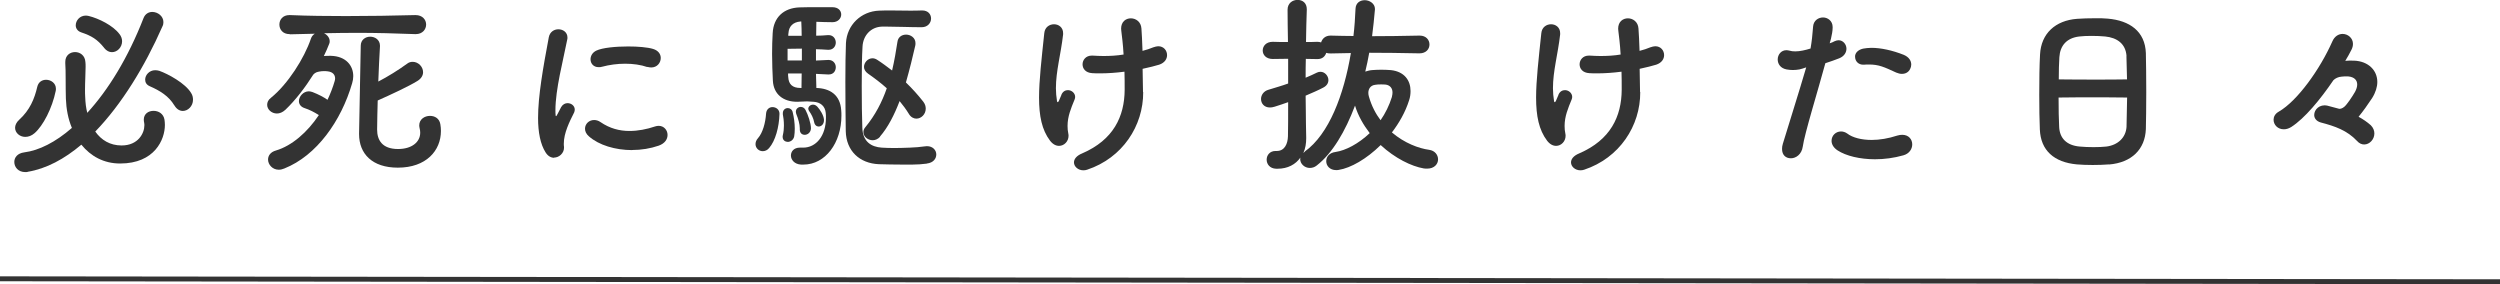
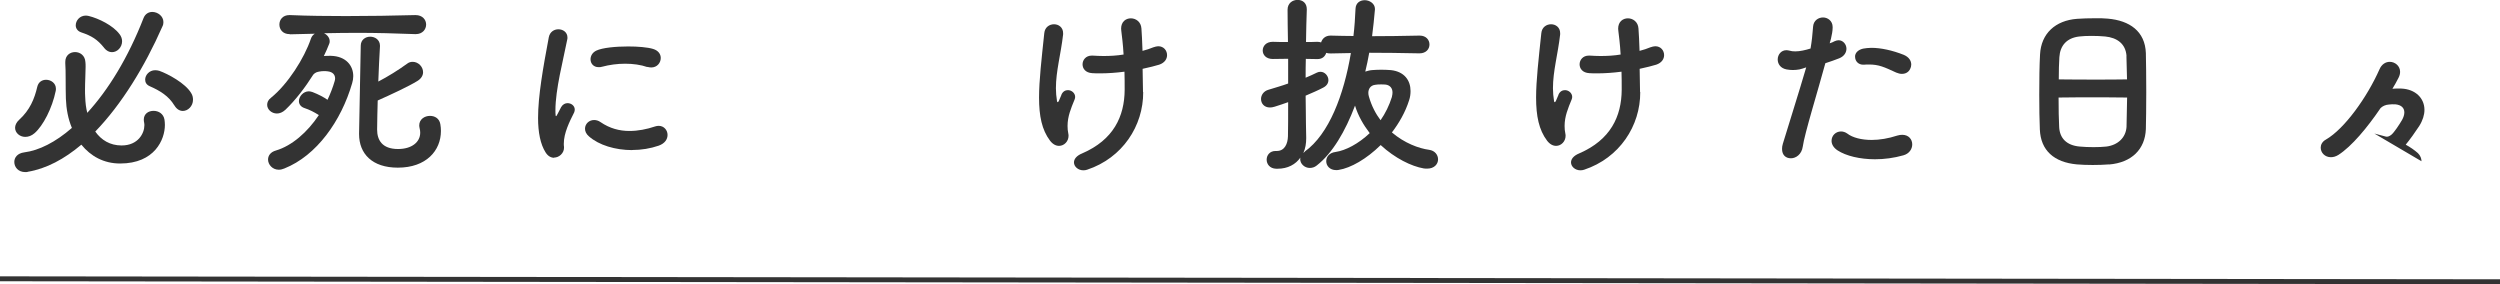
<svg xmlns="http://www.w3.org/2000/svg" id="_レイヤー_2" data-name="レイヤー 2" viewBox="0 0 253.5 28.82">
  <defs>
    <style>
      .cls-1 {
        fill: #333;
        stroke-width: 0px;
      }

      .cls-2 {
        fill: none;
        stroke: #333;
        stroke-miterlimit: 10;
        stroke-width: .5px;
      }
    </style>
  </defs>
  <g id="_レイヤー_2-2" data-name="レイヤー 2">
    <g>
      <path class="cls-1" d="M2.81,17.43c-.08.02-.17.02-.25.02-.71,0-1.11-.5-1.11-1.03,0-.44.31-.88,1.01-.97,1.49-.19,3.17-1.03,4.83-2.48-.38-.9-.57-1.91-.61-2.96-.04-1.26,0-2.9-.06-3.57v-.17c0-.65.48-.99.99-.99s1.01.34,1.05,1.01c.02.15.02.31.02.5,0,.65-.06,1.47-.06,2.33,0,.23,0,.48.02.74.02.55.08,1.09.21,1.58,2.12-2.31,4.13-5.56,5.71-9.62.17-.42.52-.61.88-.61.55,0,1.13.42,1.13,1.03,0,.15-.02.29-.11.46-1.79,4.07-4.14,7.89-6.8,10.64.61.86,1.49,1.41,2.67,1.41,1.68,0,2.31-1.24,2.31-2.04,0-.08,0-.17-.02-.25-.02-.1-.04-.21-.04-.32,0-.61.48-.9.99-.9s1.01.29,1.11.9c.02.15.04.34.04.53,0,1.47-1.03,3.91-4.54,3.91-1.66,0-2.98-.74-3.93-1.91-1.72,1.45-3.55,2.44-5.44,2.75ZM2.56,13.88c-.57,0-1.03-.42-1.03-.92,0-.25.12-.55.42-.82,1.07-.97,1.55-2.12,1.83-3.34.12-.5.5-.71.9-.71.48,0,.99.34.99.9,0,.08,0,.15-.02.23-.36,1.76-1.28,3.53-2.14,4.28-.31.27-.63.38-.95.38ZM10.56,4.85c-.69-.86-1.28-1.22-2.33-1.57-.38-.13-.55-.42-.55-.71,0-.48.4-.99,1.03-.99.08,0,.19.02.29.04,1.01.25,2.46.96,3.11,1.83.19.23.27.5.27.73,0,.61-.48,1.11-1.03,1.11-.27,0-.55-.13-.8-.44ZM17.68,10.69c-.57-.95-1.45-1.49-2.5-1.95-.34-.15-.46-.4-.46-.67,0-.46.42-.95,1.01-.95.15,0,.27.02.42.06.9.32,2.64,1.26,3.23,2.25.15.23.19.46.19.69,0,.63-.5,1.13-1.03,1.13-.31,0-.63-.17-.86-.57Z" />
      <path class="cls-1" d="M29.4,3.46h-.04c-.69,0-1.03-.48-1.03-.97s.34-.96,1.01-.96h.06c1.87.08,3.78.1,5.69.1,2.39,0,4.74-.04,7.01-.1h.04c.71,0,1.07.48,1.07.96s-.36.97-1.05.97h-.06c-2.02-.08-3.97-.13-5.94-.13-1.09,0-2.21.02-3.3.04.31.15.57.46.57.8,0,.08,0,.17-.04.25-.15.4-.34.82-.55,1.26.23-.02.48-.02.71-.02,1.53.04,2.27.99,2.27,2.06,0,.23-.04.48-.11.71-1.11,3.84-3.61,7.35-6.87,8.65-.19.08-.38.13-.57.13-.65,0-1.09-.53-1.09-1.03,0-.38.23-.76.8-.92,1.62-.48,3.19-1.85,4.35-3.59-.48-.31-.96-.55-1.45-.71-.4-.13-.57-.42-.57-.71,0-.46.44-.99,1.01-.99.13,0,.25.04.38.08.59.23,1.11.5,1.51.78.29-.61.54-1.26.73-1.91.02-.08.04-.17.04-.25,0-.34-.19-.67-.78-.73-.13-.02-.25-.02-.36-.02-.17,0-.29.02-.42.04-.23.04-.44.08-.65.31-.82,1.3-1.81,2.6-2.83,3.57-.29.27-.59.38-.86.38-.55,0-.99-.42-.99-.88,0-.25.1-.5.38-.71,1.72-1.39,3.38-4.01,4.05-5.98.08-.25.23-.42.4-.52l-2.54.06ZM38.24,13.14c0,1.03.48,1.97,2.12,1.97,1.38,0,2.25-.69,2.25-1.66,0-.15-.02-.29-.06-.44-.02-.11-.04-.19-.04-.29,0-.63.55-.97,1.09-.97.48,0,.95.25,1.05.84.04.23.06.46.06.69,0,1.99-1.49,3.72-4.37,3.72-2.6,0-3.93-1.41-3.93-3.4v-.08c.06-2.6.12-6.38.17-8.88,0-.61.48-.92.96-.92s.99.31.99.92v.04c-.06,1.09-.13,2.33-.17,3.59.96-.5,2.06-1.18,2.92-1.81.19-.15.38-.19.57-.19.57,0,1.05.5,1.05,1.05,0,.31-.17.65-.59.9-.9.55-2.6,1.34-4.01,1.97-.02,1.03-.06,2.04-.06,2.94Z" />
      <path class="cls-1" d="M56.2,16c-.31,0-.63-.15-.88-.55-.52-.82-.76-2.02-.76-3.49,0-2.2.5-5.06,1.09-8.19.11-.55.55-.8.97-.8.46,0,.92.29.92.84,0,.06,0,.13-.02.19-.42,2.14-1.2,5.06-1.2,7.18,0,.17,0,.34.02.5,0,.08.02.1.04.1.02,0,.04-.02.08-.08.1-.15.31-.61.44-.84.17-.29.42-.4.65-.4.38,0,.73.27.73.65,0,.1-.02.19-.06.29-.48.95-1.05,2.1-1.05,3.17,0,.11,0,.21.02.32v.1c0,.53-.48.99-1.01.99ZM64.11,15.22c-1.72,0-3.38-.5-4.39-1.39-.29-.25-.4-.52-.4-.78,0-.48.4-.88.92-.88.21,0,.44.06.65.21.95.65,1.93.9,2.94.9.86,0,1.74-.17,2.6-.46.12-.04.25-.06.36-.06.54,0,.9.44.9.92,0,.42-.25.86-.9,1.09-.84.29-1.76.44-2.69.44ZM65.64,6.8c-.65-.23-1.45-.34-2.25-.34s-1.6.11-2.35.31c-.12.04-.23.04-.34.04-.53,0-.82-.38-.82-.8,0-.34.19-.69.59-.88.61-.29,1.95-.42,3.23-.42.99,0,1.95.08,2.52.25.55.17.78.54.78.92,0,.5-.38.96-.96.96-.13,0-.25-.02-.4-.06Z" />
-       <path class="cls-1" d="M77.34,15.33c-.4,0-.73-.32-.73-.71,0-.19.06-.4.25-.61.48-.54.76-1.55.82-2.5.04-.44.34-.65.65-.65.36,0,.71.25.71.67v.02c-.04,1.36-.42,2.73-1.05,3.46-.19.23-.42.32-.65.32ZM82.74,7.45l.04,1.47c1.37.04,2.42.69,2.52,2.27.02.19.02.36.02.54,0,2.75-1.62,4.96-3.86,4.96h-.23c-.69-.04-1.03-.5-1.03-.92s.31-.8.9-.8h.34c1.32,0,2.31-1.2,2.31-3.02,0-.17,0-.34-.02-.5-.06-.69-.54-1.09-1.24-1.13-.31-.02-.5-.04-.65-.04-.25,0-.44.02-1.01.04-1.41,0-2.39-.76-2.46-2.14-.04-.82-.08-1.76-.08-2.71,0-.73.02-1.47.06-2.1.08-1.62,1.13-2.56,2.71-2.62.53-.02,1.13-.02,1.7-.02h1.64c.61,0,.9.36.9.74s-.31.78-.88.78h-.02c-.53,0-1.09-.02-1.62-.04,0,.42-.02.88-.02,1.41.38,0,.76-.02,1.2-.06h.06c.48,0,.73.38.73.76,0,.36-.25.73-.73.73h-.06c-.42-.02-.82-.06-1.22-.06v1.15l1.22-.06h.06c.48,0,.73.38.73.73,0,.38-.23.74-.71.74h-.08l-1.22-.06ZM79.86,14.38c-.25,0-.5-.17-.5-.5,0-.04,0-.11.02-.17.08-.34.11-.67.11-.97,0-.48-.06-.9-.11-1.15v-.11c0-.34.25-.52.5-.52.21,0,.44.13.5.42.12.48.21,1.09.21,1.66,0,.29-.02.57-.06.8-.08.36-.38.55-.67.55ZM81.31,4.93c-.48,0-.95.02-1.45.02v1.18h1.45v-1.2ZM81.27,8.92c0-.44.02-.95.02-1.47h-1.38c0,.13,0,.25.02.38.04.69.4,1.09,1.24,1.09h.1ZM81.29,3.63c0-.53-.02-1.01-.04-1.45h-.08c-.76.06-1.18.5-1.22,1.18-.02.08-.02.19-.02.27h1.37ZM81.6,13.67c-.27,0-.5-.17-.5-.54v-.11c0-.42-.15-.95-.36-1.47-.02-.08-.04-.15-.04-.23,0-.29.25-.48.5-.48.19,0,.38.11.48.31.25.48.55,1.34.55,1.87-.02.42-.34.65-.63.65ZM82.55,12.37c-.06-.36-.29-.82-.48-1.07-.06-.08-.11-.19-.11-.27,0-.23.23-.42.48-.42.15,0,.29.06.44.21.29.32.63.86.67,1.3v.08c0,.4-.27.63-.54.63-.21,0-.4-.15-.46-.46ZM93.99,16.59c-.44.06-.99.1-1.49.1h-.97c-.86,0-1.7-.02-2.41-.04-1.95-.08-3.32-1.34-3.36-3.36-.02-1.41-.04-3.25-.04-5,0-1.53.02-2.96.06-3.93.1-1.83,1.53-3.21,3.36-3.28.38-.02.78-.02,1.18-.02.63,0,1.28.02,1.93.02.4,0,.82,0,1.22-.02h.04c.61,0,.9.4.9.82,0,.44-.34.88-.95.88-1.22,0-2.39-.06-3.44-.06h-.61c-1.09.04-1.89.88-1.95,2.02-.06.94-.08,2.46-.08,4.01s.02,3.15.06,4.22c.04,1.43.92,1.95,1.97,2.02.36.02.78.04,1.26.04s.99-.02,1.58-.04c.54-.02,1.05-.06,1.53-.13.06,0,.15-.02.21-.02.61,0,.95.42.95.84s-.29.84-.95.92ZM89.25,13.86c-.23.25-.5.36-.76.36-.48,0-.94-.36-.94-.82,0-.17.06-.36.21-.52.99-1.2,1.68-2.54,2.16-3.93-.61-.55-1.28-1.05-1.91-1.49-.27-.19-.4-.44-.4-.67,0-.44.38-.88.86-.88.17,0,.34.06.5.17.46.29.96.67,1.49,1.07.23-.99.4-1.97.54-2.9.06-.5.46-.74.88-.74.46,0,.95.32.95.86,0,.08,0,.17-.02.25-.25,1.11-.57,2.41-.95,3.74.63.61,1.22,1.26,1.76,1.95.19.25.25.48.25.71,0,.57-.46,1.01-.95,1.01-.27,0-.57-.15-.76-.48-.27-.44-.59-.88-.94-1.3-.53,1.39-1.18,2.67-2,3.61Z" />
      <path class="cls-1" d="M107.62,9.62c.15-.36.42-.48.67-.48.36,0,.73.29.73.69,0,.08-.02.17-.06.27-.36.88-.71,1.7-.71,2.67,0,.25.02.53.08.8.02.06.02.15.02.21,0,.55-.44,1.01-.96,1.01-.31,0-.63-.15-.92-.53-.82-1.09-1.11-2.48-1.11-4.37,0-1.72.25-3.86.53-6.53.06-.61.53-.9.99-.9s.92.31.92.9v.13c-.23,2.02-.73,3.7-.73,5.46,0,.42.04.86.11,1.3,0,.06.04.11.08.11.02,0,.06-.04.1-.11l.27-.63ZM115.92,9.34c.02,3.42-2.1,6.68-5.69,7.87-.12.04-.25.06-.38.06-.53,0-.95-.38-.95-.8,0-.32.23-.67.84-.92,3.17-1.37,4.28-3.74,4.3-6.43,0-.65,0-1.26-.02-1.85-.84.11-1.7.17-2.48.17-.27,0-.52,0-.78-.02-.69-.04-.99-.46-.99-.9s.34-.88.92-.88h.13c.36.02.71.04,1.07.04.69,0,1.39-.04,2.04-.15-.06-1.07-.17-1.89-.23-2.39,0-.08-.02-.15-.02-.23,0-.71.48-1.05.99-1.05s1.03.36,1.07,1.03c.04.55.08,1.3.11,2.27.4-.1.78-.23,1.09-.36.19-.06.36-.11.5-.11.57,0,.9.44.9.9,0,.38-.23.78-.8.97-.38.12-.99.27-1.68.42l.04,2.35Z" />
      <path class="cls-1" d="M130.62,5.96c-.59,0-1.15.02-1.53.02h-.04c-.67,0-1.01-.42-1.01-.86s.34-.88,1.01-.88h.04c.38.02.92.02,1.51.02-.02-1.2-.04-2.33-.04-3.28,0-.65.5-.99,1.01-.99s.94.31.94.95v.04c-.04.97-.06,2.12-.08,3.28.4,0,.8,0,1.13-.02.15,0,.27.02.4.06.11-.36.42-.69.95-.69h.04c.84.02,1.58.04,2.29.04.11-.92.17-1.85.21-2.75.02-.61.46-.88.94-.88s1.03.34,1.03.88v.06c-.08.9-.17,1.81-.29,2.71,1.47,0,2.92-.02,4.79-.06h.04c.65,0,.99.44.99.9s-.34.9-1.01.9h-.02c-2-.04-3.51-.06-5.08-.06-.11.65-.25,1.28-.4,1.91.21-.06.42-.13.67-.15.25-.02.61-.04.96-.04s.71.02.97.04c1.37.15,1.99,1.05,1.99,2.12,0,.31-.04.63-.15.95-.38,1.2-1.01,2.29-1.74,3.25,1.28,1.09,2.73,1.62,3.76,1.76.61.08.92.53.92.97,0,.48-.38.94-1.11.94-.11,0-.21,0-.34-.02-1.24-.21-2.92-1.03-4.37-2.37-1.43,1.41-3.04,2.33-4.26,2.52-.08.02-.17.02-.25.02-.65,0-1.01-.44-1.01-.9,0-.42.29-.86.95-.94,1.01-.15,2.31-.82,3.46-1.91-.63-.82-1.18-1.76-1.49-2.79-.99,2.62-2.29,4.83-3.88,6.07-.23.19-.48.25-.71.25-.53,0-.97-.42-.97-.9,0-.04.02-.11.02-.15-.48.69-1.28,1.13-2.31,1.13h-.15c-.65-.02-.96-.48-.96-.92s.31-.88.9-.88h.13c.8,0,1.11-.74,1.13-1.49.02-.67.02-2.02.02-3.46-.44.17-.92.31-1.37.46-.19.06-.34.08-.48.08-.59,0-.9-.42-.9-.86,0-.38.25-.8.76-.94.67-.21,1.36-.4,1.99-.63v-2.5ZM132.3,15.37c2.46-1.76,3.97-5.75,4.68-9.99l-2.04.04c-.19,0-.34-.02-.46-.06-.11.34-.38.63-.88.63h-.04c-.34,0-.76-.02-1.15-.02-.02.69-.02,1.28-.02,1.91.4-.17.84-.36,1.15-.52.13-.06.23-.08.36-.08.44,0,.8.42.8.84,0,.29-.15.57-.52.76-.46.25-1.16.55-1.79.82,0,.63.02,1.34.02,1.57,0,.34.02,2.06.04,2.73,0,.55-.08,1.05-.29,1.51l.15-.13ZM141.14,9.8c.04-.15.06-.29.06-.42,0-.44-.25-.73-.67-.8-.17-.02-.34-.02-.5-.02-.19,0-.4,0-.59.04-.48.06-.69.42-.69.82,0,.12.02.25.06.38.27.95.69,1.74,1.18,2.39.48-.69.88-1.49,1.16-2.39Z" />
      <path class="cls-1" d="M158.02,9.62c.15-.36.42-.48.67-.48.36,0,.73.29.73.69,0,.08-.02.17-.06.27-.36.88-.71,1.7-.71,2.67,0,.25.02.53.08.8.02.06.02.15.02.21,0,.55-.44,1.01-.96,1.01-.31,0-.63-.15-.92-.53-.82-1.09-1.11-2.48-1.11-4.37,0-1.72.25-3.86.53-6.53.06-.61.53-.9.99-.9s.92.31.92.9v.13c-.23,2.02-.73,3.7-.73,5.46,0,.42.04.86.11,1.3,0,.06.04.11.08.11.02,0,.06-.04.1-.11l.27-.63ZM166.32,9.34c.02,3.42-2.1,6.68-5.69,7.87-.12.04-.25.06-.38.06-.53,0-.95-.38-.95-.8,0-.32.23-.67.84-.92,3.17-1.37,4.28-3.74,4.3-6.43,0-.65,0-1.26-.02-1.85-.84.11-1.7.17-2.48.17-.27,0-.52,0-.78-.02-.69-.04-.99-.46-.99-.9s.34-.88.92-.88h.13c.36.02.71.04,1.07.04.69,0,1.39-.04,2.04-.15-.06-1.07-.17-1.89-.23-2.39,0-.08-.02-.15-.02-.23,0-.71.48-1.05.99-1.05s1.03.36,1.07,1.03c.04.55.08,1.3.11,2.27.4-.1.78-.23,1.09-.36.19-.06.36-.11.5-.11.57,0,.9.44.9.9,0,.38-.23.78-.8.97-.38.12-.99.27-1.68.42l.04,2.35Z" />
      <path class="cls-1" d="M185.53,4.39c.19-.06.36-.13.5-.21.15-.06.27-.1.4-.1.46,0,.8.42.8.86,0,.36-.21.76-.73.97-.44.17-.9.34-1.41.5-.71,2.64-2.12,7.18-2.29,8.46-.11.78-.69,1.18-1.2,1.18s-.9-.31-.9-.95c0-.15.02-.34.08-.52.31-1.05,1.72-5.5,2.37-7.75-.25.08-.48.17-.69.21-.23.04-.44.06-.67.06-.19,0-.4-.02-.63-.06-.63-.12-.9-.57-.9-1.01,0-.48.34-.94.88-.94.11,0,.19.02.29.04.19.06.4.08.61.08.48,0,1.03-.13,1.55-.29.06-.34.11-.71.15-1.05.06-.5.08-.97.11-1.2.06-.61.55-.9,1.01-.9s.97.34.97.97v.06c0,.34-.08.73-.17,1.13l-.13.46ZM190.13,16.15c-1.53,0-2.94-.34-3.8-.9-.44-.29-.61-.65-.61-.97,0-.53.42-.95.96-.95.19,0,.42.06.63.21.54.42,1.45.65,2.48.65.8,0,1.7-.15,2.58-.44.19-.06.38-.08.52-.08.65,0,1.01.46,1.01.97,0,.46-.29.94-.9,1.11-.95.27-1.93.4-2.88.4ZM188.1,5.75c0-.36.27-.69.82-.82.25-.04.54-.08.84-.08.95,0,2.12.25,3.28.71.54.23.76.61.76.99,0,.15-.04.31-.11.44-.15.31-.44.5-.84.5-.17,0-.36-.04-.57-.13-1.24-.57-1.76-.82-2.79-.82-.15,0-.31,0-.48.02h-.08c-.5,0-.8-.36-.82-.74v-.08Z" />
      <path class="cls-1" d="M213.86,16.67c-.53.04-1.09.06-1.66.06s-1.11-.02-1.6-.06c-2.31-.21-3.68-1.41-3.76-3.55-.04-.9-.06-2.21-.06-3.53,0-1.49.02-3,.08-4.07.11-2.14,1.57-3.44,3.74-3.61.52-.04,1.22-.06,1.89-.06.46,0,.88,0,1.24.04,2.21.19,3.78,1.28,3.86,3.49.02.92.04,2.46.04,3.95s-.02,2.96-.04,3.76c-.08,2.04-1.43,3.4-3.74,3.59ZM215.69,9.89c-1.34-.02-2.46-.02-3.55-.02s-2.16,0-3.4.02c0,1.16.02,2.27.06,3,.06,1.11.73,1.85,2.08,1.97.42.04.92.06,1.41.06s.94-.02,1.3-.06c1.18-.15,1.97-.92,2.04-1.99l.06-2.98ZM215.63,5.69c-.08-1.26-.97-1.87-2.16-1.99-.42-.04-.9-.06-1.39-.06s-.9.02-1.24.06c-1.3.15-1.95.95-2.02,2.1-.04.59-.06,1.39-.06,2.25,1.43.02,2.62.02,3.88.02.95,0,1.91,0,3.04-.02l-.06-2.35Z" />
-       <path class="cls-1" d="M240.76,13.54c0,.59-.48,1.11-1.03,1.11-.25,0-.5-.1-.73-.36-1.01-1.07-2.22-1.49-3.67-1.87-.46-.13-.67-.44-.67-.76,0-.55.54-1.11,1.32-.95l1.2.32c.15.02.34-.04.54-.21.27-.23.78-.99,1.07-1.49.15-.27.23-.53.23-.76,0-.44-.29-.76-.9-.82-.27-.02-.46,0-.67.02-.34.02-.65.17-.84.36-1.34,1.97-2.92,3.88-4.28,4.75-.27.17-.53.23-.76.23-.61,0-1.03-.46-1.03-.97,0-.29.15-.61.53-.82,1.89-1.09,4.18-4.3,5.42-7.1.23-.55.65-.78,1.05-.78.54,0,1.05.42,1.05,1.01,0,.17-.04.38-.15.59-.19.38-.4.76-.63,1.13.25-.02.55-.04.9-.02,1.45.06,2.35.99,2.35,2.16,0,.5-.17,1.07-.53,1.64-.44.67-.92,1.34-1.37,1.89.46.25.88.54,1.24.86.25.25.36.55.36.82Z" />
+       <path class="cls-1" d="M240.76,13.54l1.2.32c.15.02.34-.04.54-.21.27-.23.78-.99,1.07-1.49.15-.27.23-.53.23-.76,0-.44-.29-.76-.9-.82-.27-.02-.46,0-.67.02-.34.02-.65.17-.84.36-1.34,1.97-2.92,3.88-4.28,4.75-.27.17-.53.23-.76.23-.61,0-1.03-.46-1.03-.97,0-.29.15-.61.53-.82,1.89-1.09,4.18-4.3,5.42-7.1.23-.55.65-.78,1.05-.78.54,0,1.05.42,1.05,1.01,0,.17-.04.38-.15.59-.19.38-.4.76-.63,1.13.25-.02.55-.04.9-.02,1.45.06,2.35.99,2.35,2.16,0,.5-.17,1.07-.53,1.64-.44.67-.92,1.34-1.37,1.89.46.25.88.54,1.24.86.25.25.36.55.36.82Z" />
    </g>
    <line class="cls-2" x1="0" y1="28.27" x2="253.5" y2="28.57" />
  </g>
</svg>